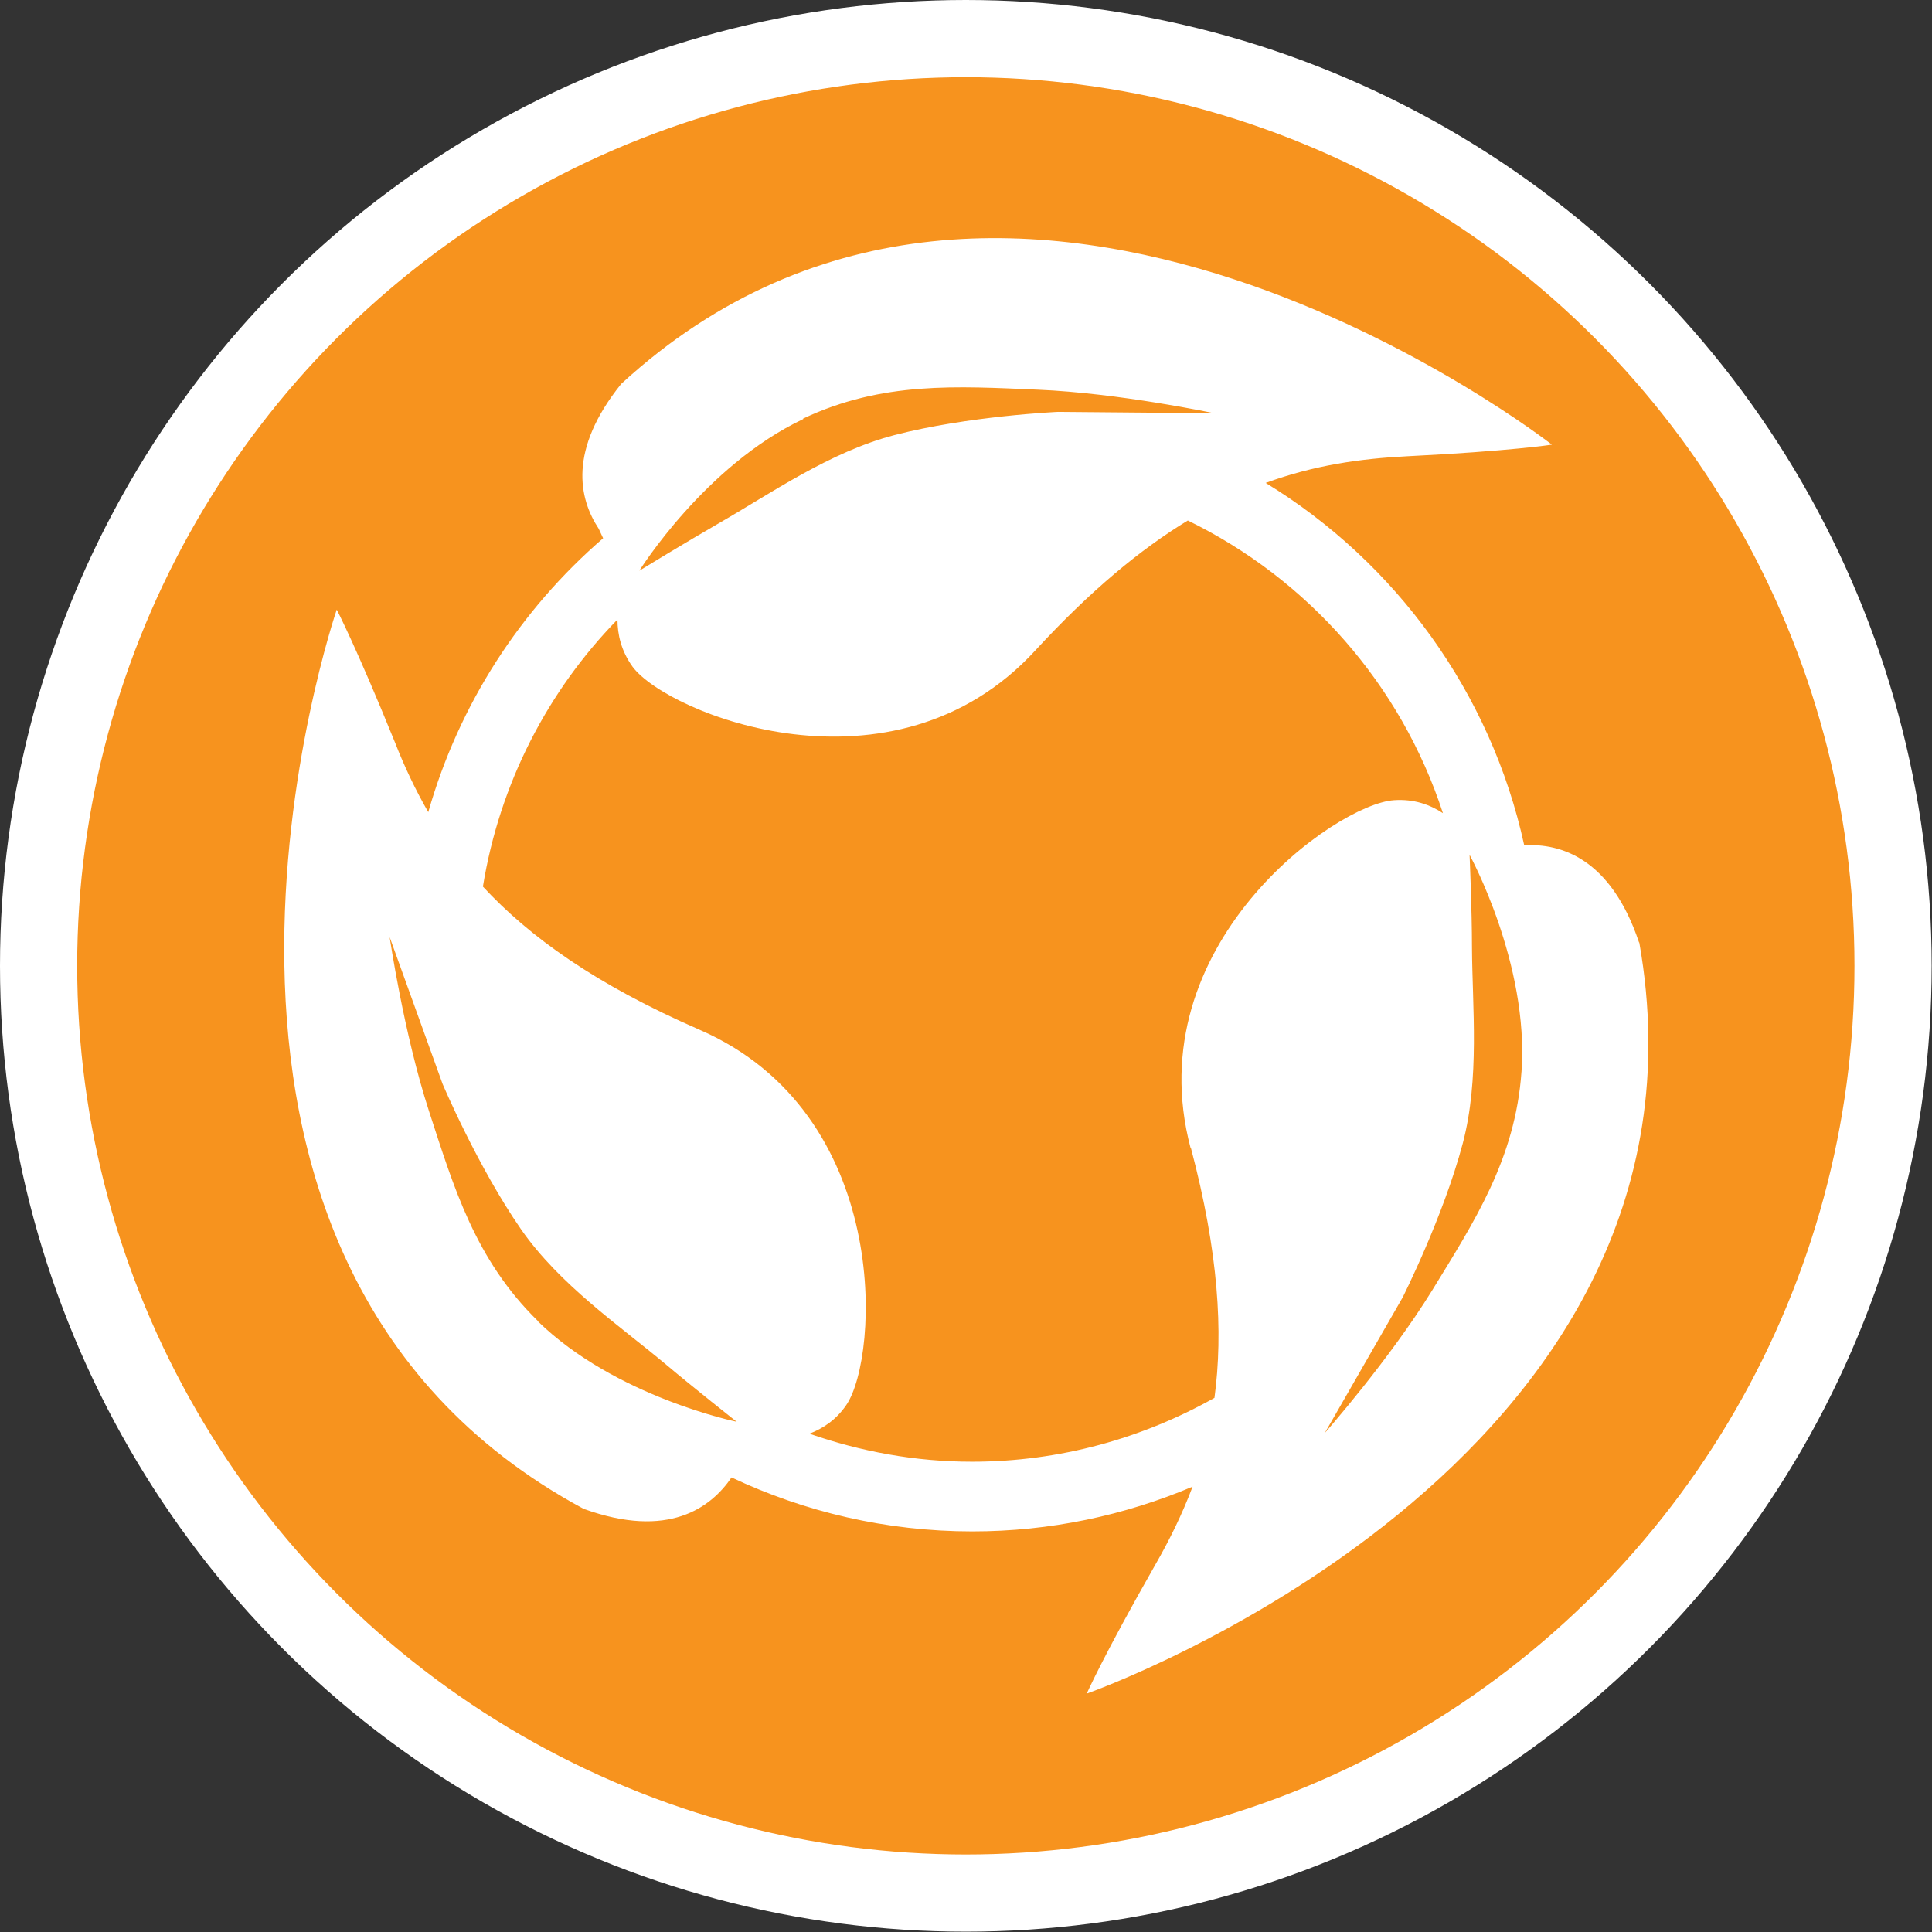
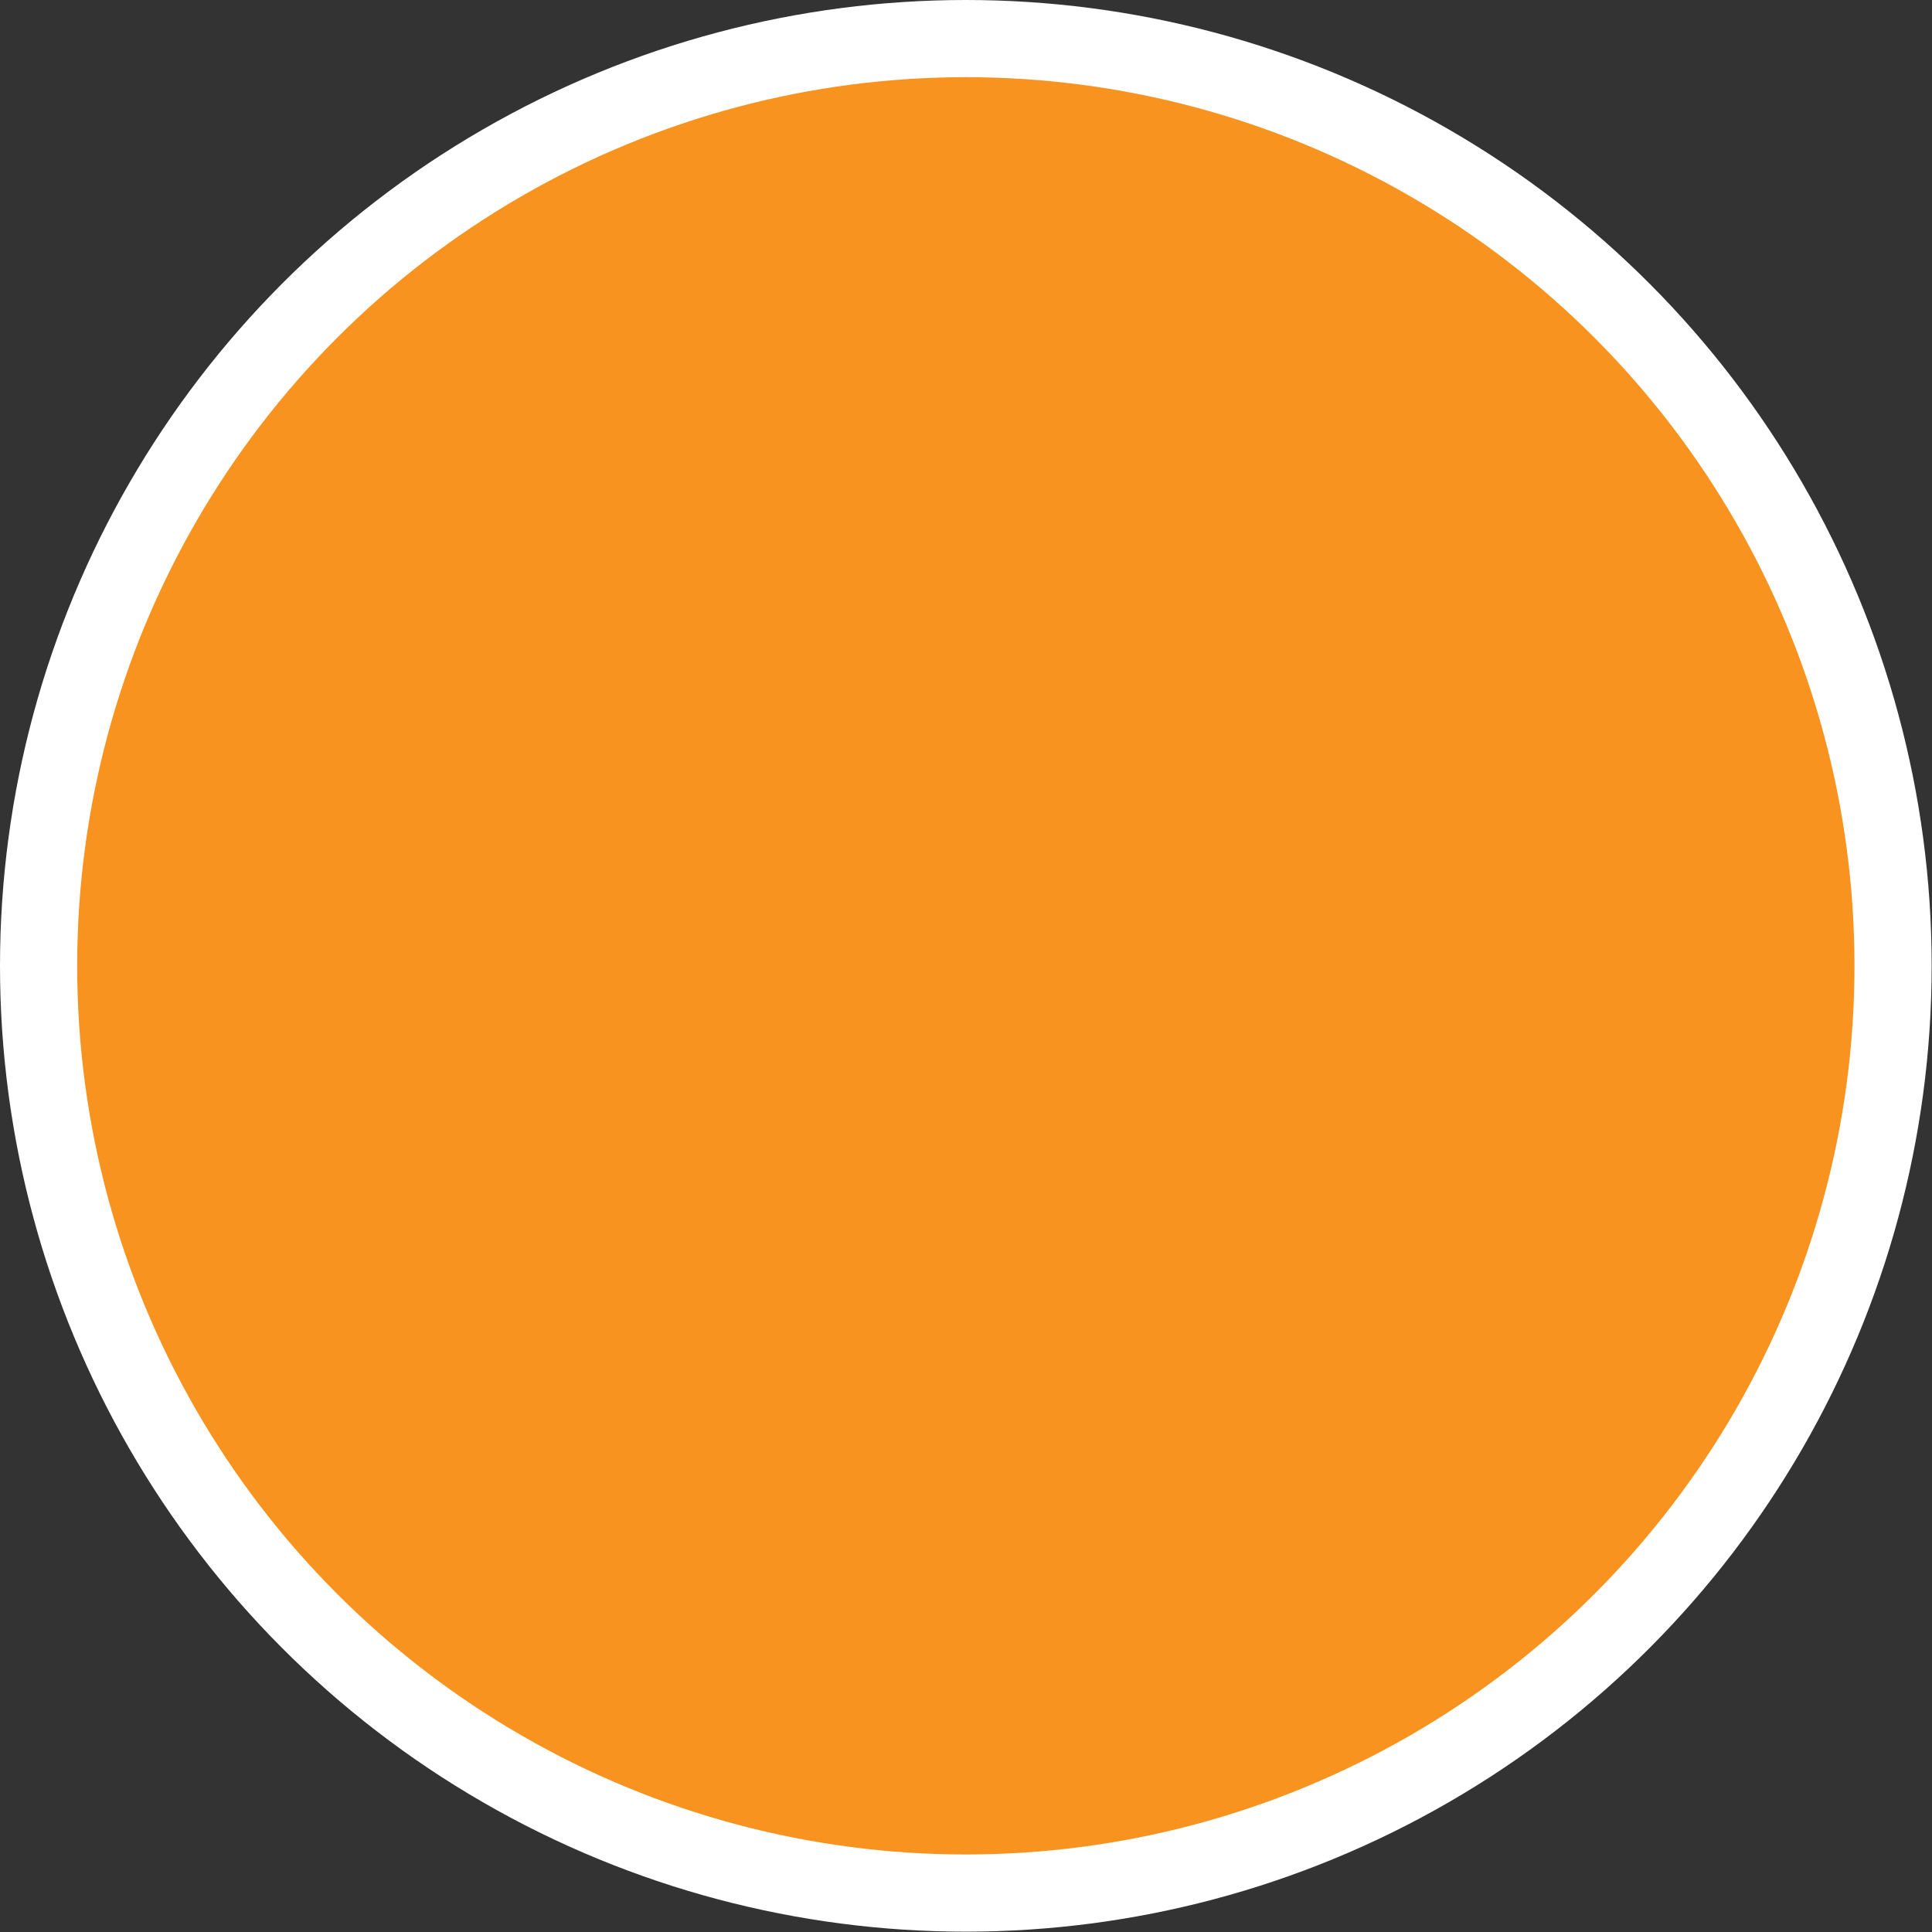
<svg xmlns="http://www.w3.org/2000/svg" id="Layer_2" viewBox="0 0 56.57 56.57">
  <rect x="0" y="0" width="56.57" height="56.57" fill="#333333" stroke="none" />
  <defs>
    <style>.cls-1{fill:#fff;}.cls-2{fill:#f7931e;stroke:#fff;stroke-miterlimit:10;stroke-width:2.26px;}</style>
  </defs>
  <g id="Layer_1-2">
    <circle class="cls-2" cx="28.28" cy="28.28" r="27.15" />
-     <path class="cls-1" d="M47.99,27.59c-.83-2.47-2.3-2.9-3.36-2.84-.98-4.48-3.77-8.29-7.57-10.61,1.42-.52,2.77-.71,4.13-.78,3.03-.15,4.25-.34,4.25-.34,0,0-15.77-12.33-27.25-1.78-1.56,1.94-1.24,3.36-.66,4.24l.13.28c-2.42,2.09-4.22,4.86-5.12,8.02-.38-.66-.7-1.34-.97-2.03-1.14-2.81-1.71-3.9-1.71-3.9,0,0-6.5,18.94,7.23,26.33,2.49.9,3.73-.04,4.33-.92,2.14,1.01,4.53,1.58,7.05,1.58,2.29,0,4.46-.47,6.45-1.31-.31.82-.68,1.57-1.1,2.3-1.5,2.63-2,3.76-2,3.76,0,0,18.89-6.64,16.18-21.99ZM23.51,12.26c2.32-1.1,4.52-.95,6.87-.85,2.4.1,5.17.69,5.17.69l-4.57-.04s-2.64.12-4.79.68c-1.89.49-3.64,1.72-5.14,2.58-.94.54-2.33,1.39-2.33,1.39,0,0,1.92-3.08,4.8-4.44ZM15.75,38.68c-1.84-1.8-2.46-3.91-3.19-6.15-.74-2.28-1.15-5.09-1.15-5.09l1.55,4.3s1.03,2.43,2.3,4.26c1.12,1.61,2.87,2.81,4.2,3.92.83.7,2.11,1.71,2.11,1.71,0,0-3.56-.73-5.83-2.95ZM34.87,33.61c.81,3.06.95,5.39.69,7.32-2.1,1.18-4.52,1.87-7.1,1.87-1.67,0-3.26-.3-4.76-.82.39-.15.78-.4,1.08-.84.97-1.42,1.34-8.54-4.3-10.99-3.03-1.32-4.98-2.72-6.34-4.19.49-3.02,1.9-5.73,3.94-7.82,0,.44.11.92.44,1.38,1.02,1.38,7.63,4.05,11.79-.47,1.62-1.76,3.09-2.97,4.47-3.81,3.52,1.72,6.24,4.8,7.47,8.57-.38-.25-.85-.42-1.43-.38-1.71.11-7.53,4.24-5.96,10.18ZM44.55,31.38c-.18,2.56-1.39,4.4-2.62,6.41-1.26,2.04-3.14,4.17-3.14,4.17l2.28-3.97s1.19-2.36,1.76-4.51c.5-1.89.28-4.01.27-5.74,0-1.09-.07-2.71-.07-2.71,0,0,1.75,3.19,1.52,6.36Z" />
  </g>
</svg>